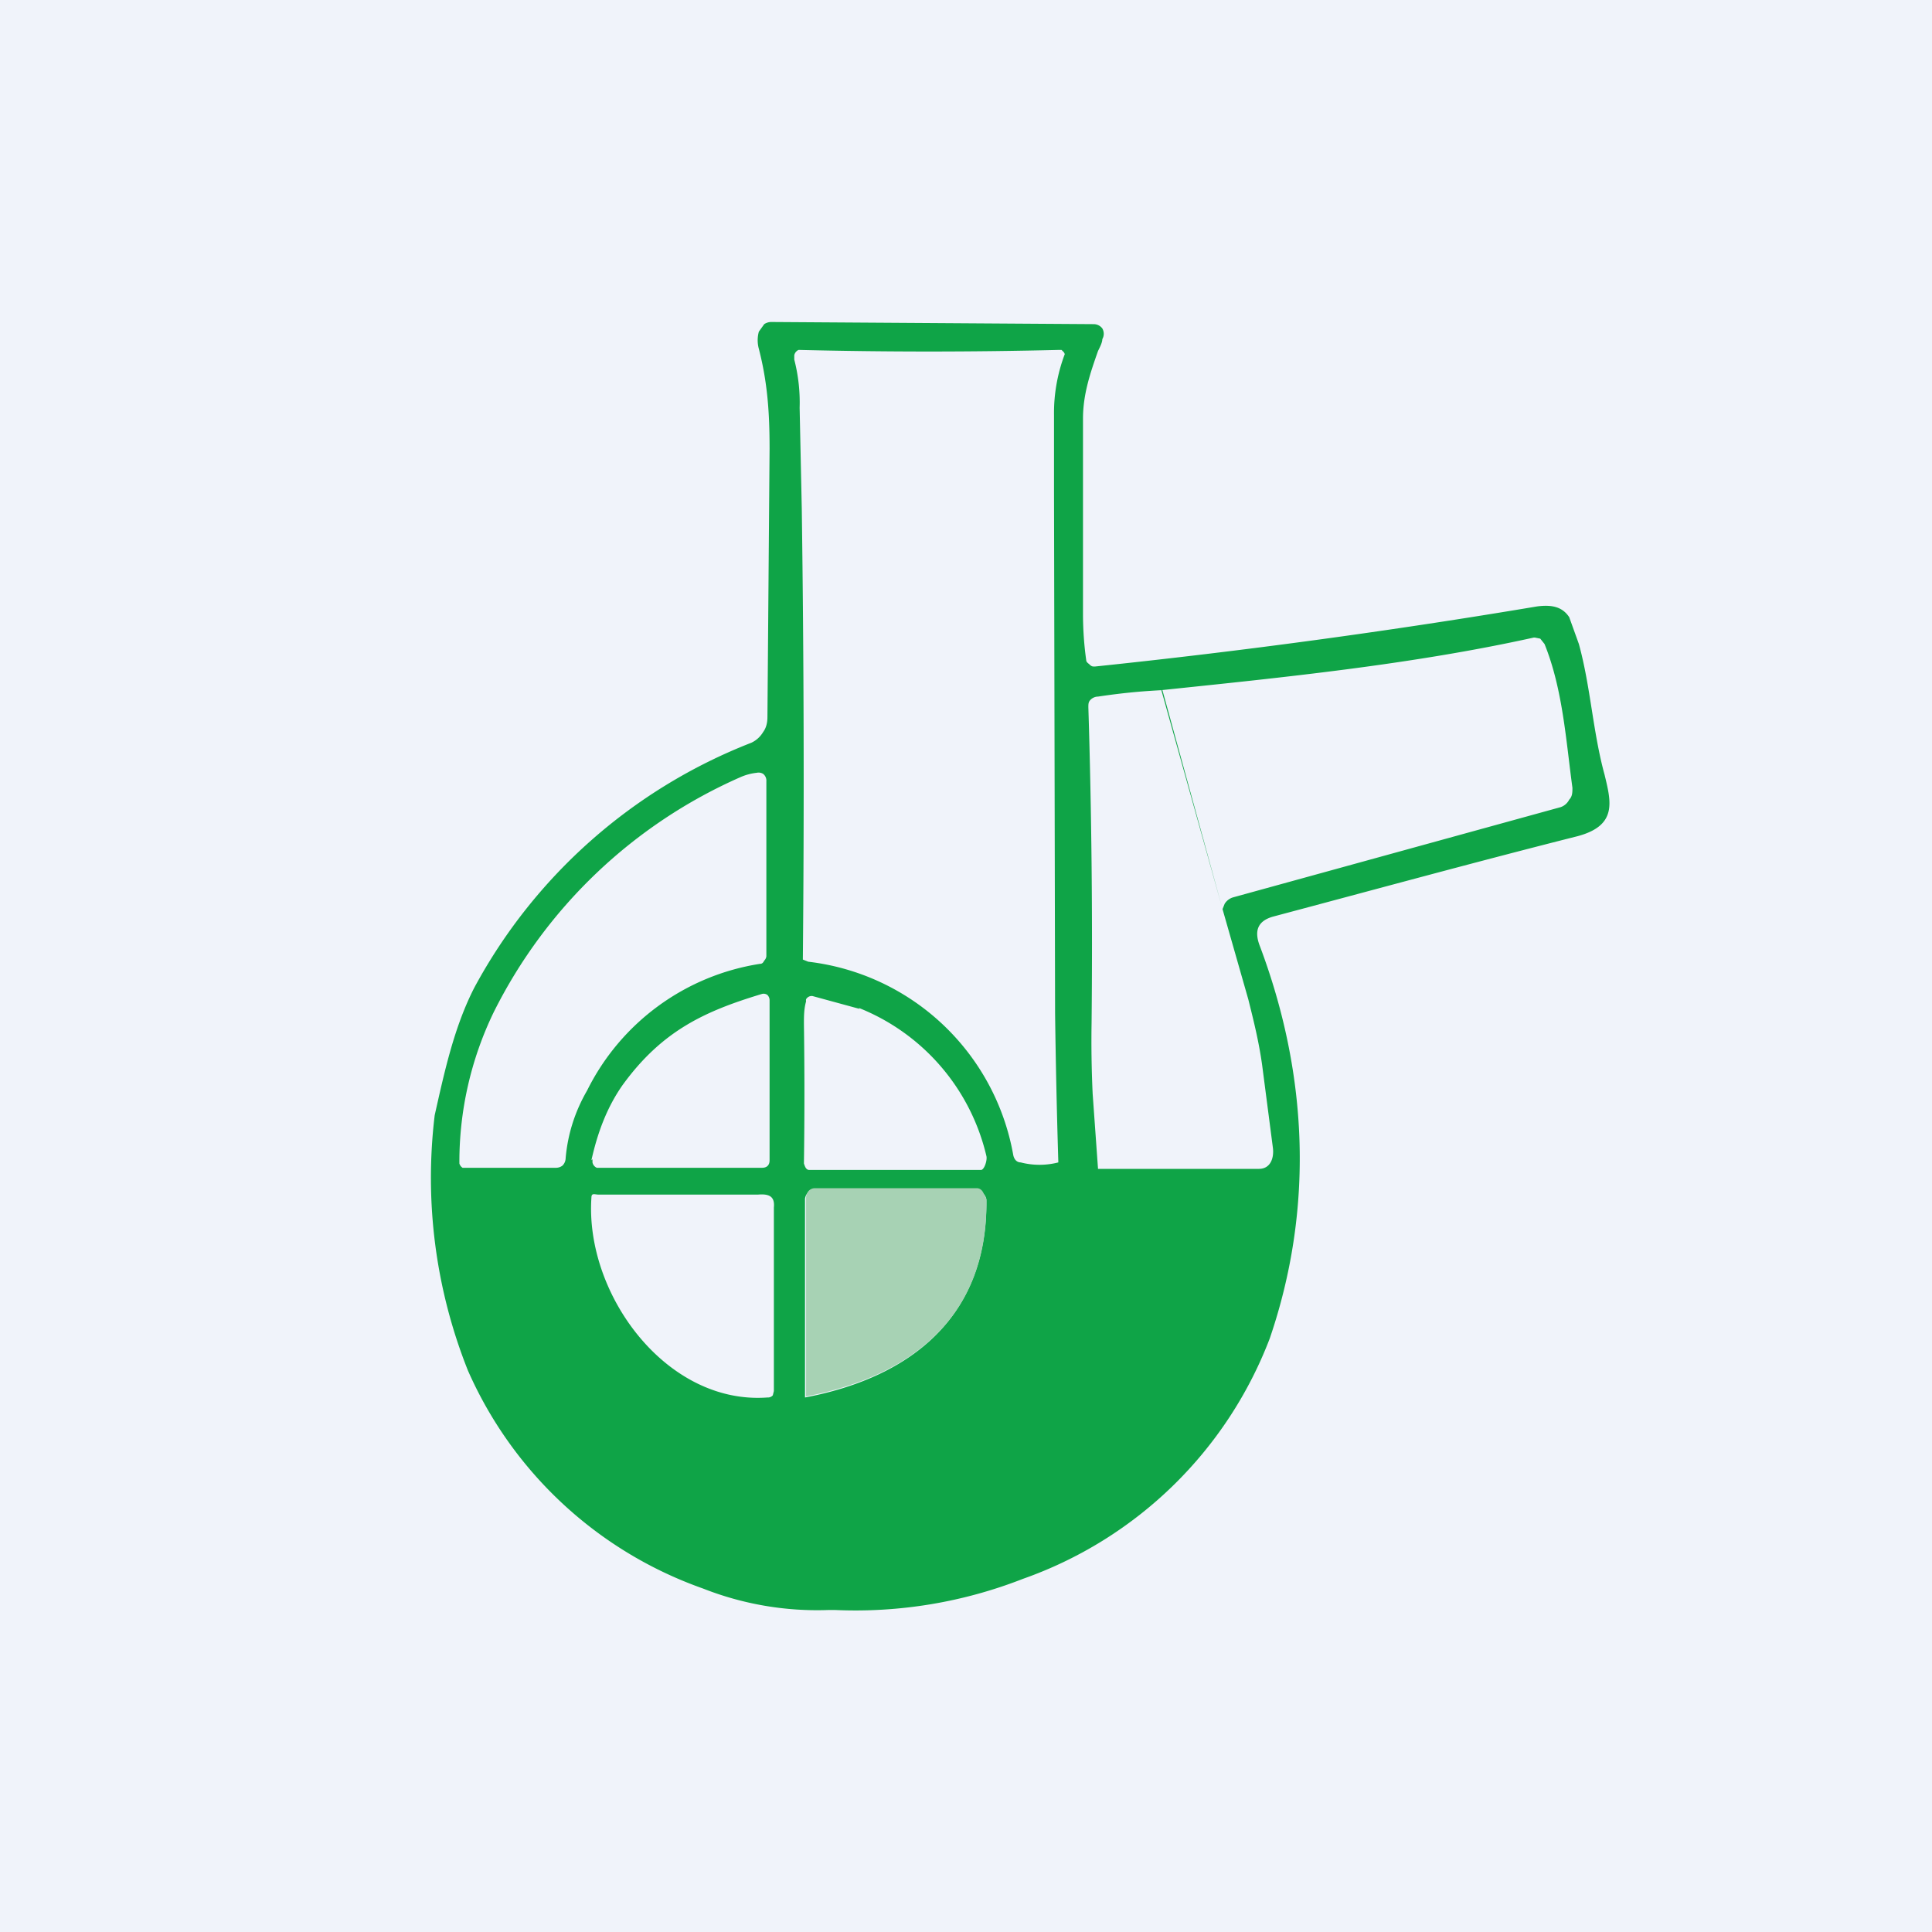
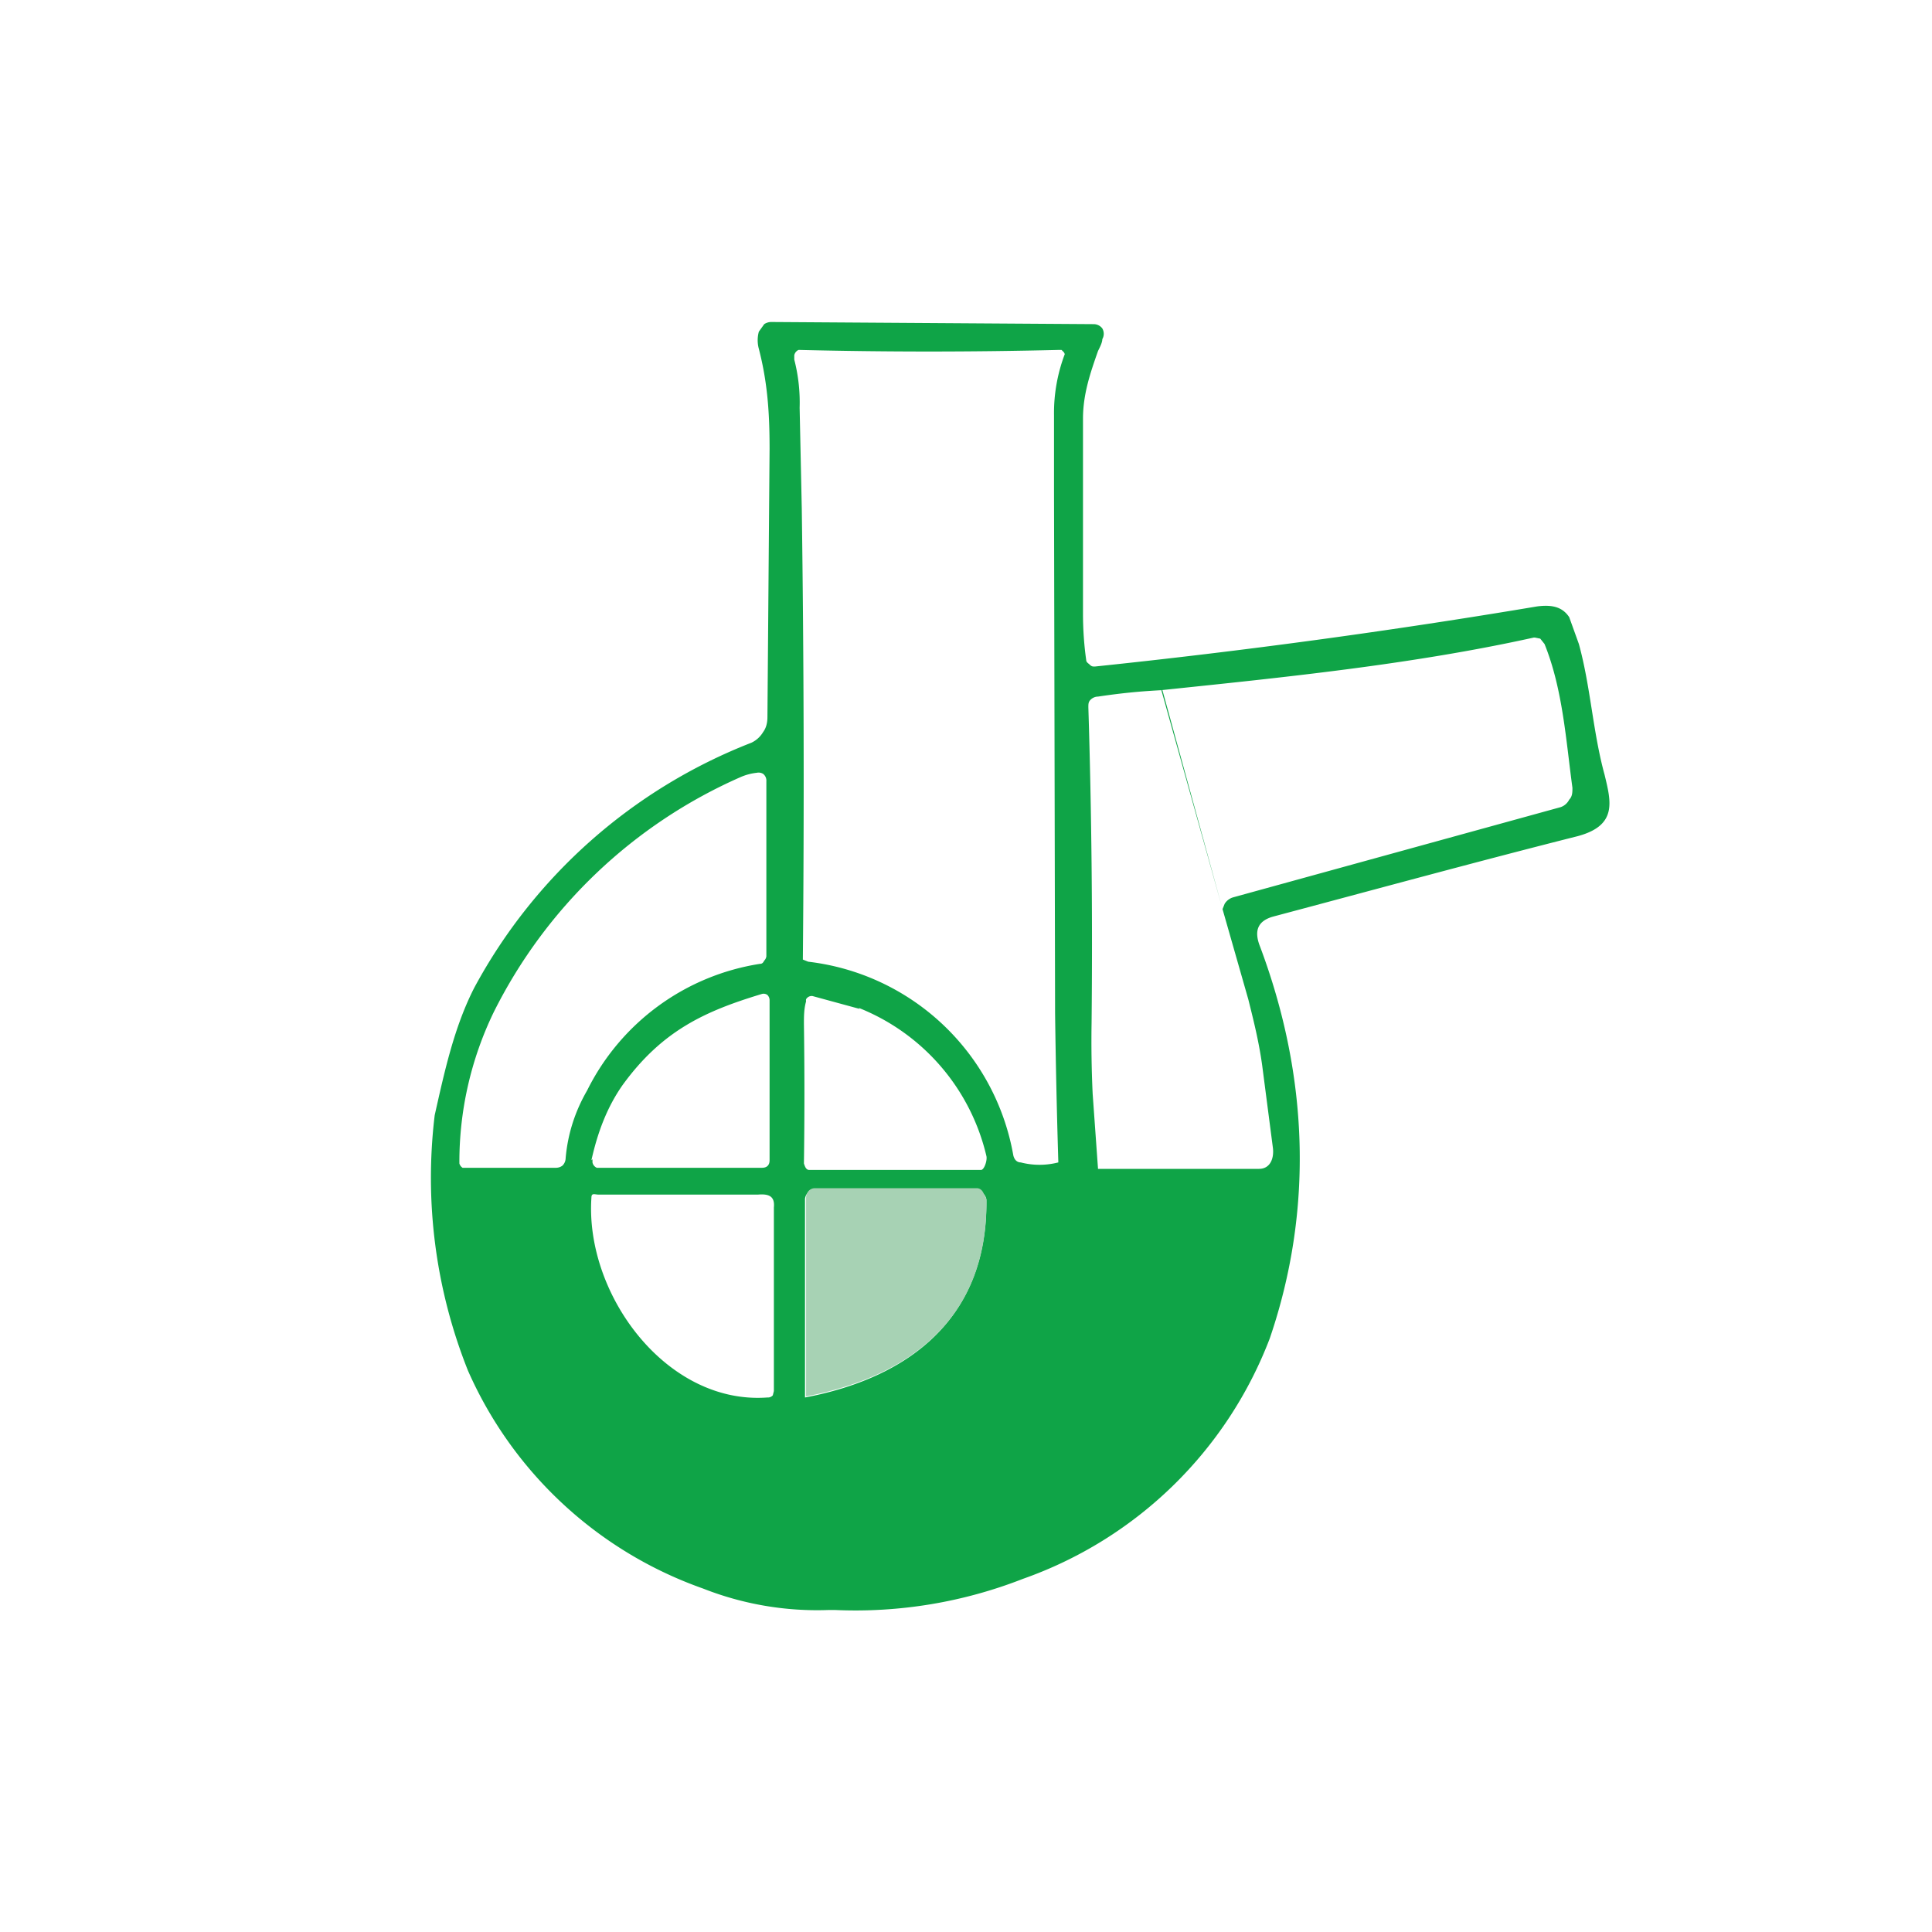
<svg xmlns="http://www.w3.org/2000/svg" width="18" height="18" viewBox="0 0 18 18">
-   <path fill="#F0F3FA" d="M0 0h18v18H0z" />
  <path fill-rule="evenodd" d="M11.83 12.47a3.82 3.82 0 0 1-2.3 2.24 4.28 4.28 0 0 1-1.75.29h-.06a2.9 2.9 0 0 1-1.17-.2 3.76 3.76 0 0 1-2.19-2.03 4.85 4.85 0 0 1-.31-2.38c.09-.4.18-.82.37-1.19A4.99 4.99 0 0 1 7 6.92a.25.25 0 0 0 .11-.1c.03-.04.04-.09.04-.14l.02-2.5c0-.34-.02-.62-.1-.93a.3.3 0 0 1 0-.16l.05-.07A.12.12 0 0 1 7.19 3l3 .02a.1.1 0 0 1 .08.04.1.1 0 0 1 0 .1c0 .03-.02.07-.04.11-.07.2-.14.4-.14.63v1.82c0 .14.01.29.03.43 0 .02.02.03.03.04.02.02.03.02.05.02a66.8 66.8 0 0 0 4.12-.56c.15-.02.24.01.3.1l.09.25c.11.4.13.82.24 1.22.06.25.12.47-.25.57-.95.24-1.9.5-2.84.75-.14.04-.18.13-.12.28.45 1.2.5 2.45.09 3.65ZM4.6 9.43a3.2 3.2 0 0 0-.32 1.41.07.07 0 0 0 .03.04h.87a.1.1 0 0 0 .06-.02.1.1 0 0 0 .03-.07c.02-.23.09-.44.2-.63a2.17 2.17 0 0 1 1.61-1.18c.02 0 .03-.01.04-.03a.07.07 0 0 0 .02-.04V7.28a.08.08 0 0 0-.03-.07.08.08 0 0 0-.06-.01.51.51 0 0 0-.15.04 4.67 4.67 0 0 0-2.3 2.19Zm.92 1.37v.03a.07.07 0 0 0 .04.05H7.1c.04 0 .07-.02.07-.07V9.32a.07.07 0 0 0-.02-.05.06.06 0 0 0-.05-.01c-.53.16-.93.34-1.3.85-.14.2-.23.43-.29.7Zm.06.33c-.04 0-.07-.02-.07.03-.06.9.7 1.93 1.64 1.86A.06.06 0 0 0 7.2 13l.01-.04v-1.71c.01-.1-.04-.13-.15-.12H5.58Zm6.05-1.82c.05.2.1.4.13.62l.1.77c.01.1-.03.19-.13.19h-1.5l-.05-.7a10.5 10.5 0 0 1-.01-.66c.01-.99 0-1.97-.03-2.94 0-.03 0-.05.02-.07a.1.1 0 0 1 .07-.03c.2-.03.39-.05.6-.06l.56 2.04.24.84Zm-.24-.84-.57-2.04c1.15-.12 2.34-.24 3.47-.49h.01l.05.01.04.05c.17.42.2.9.26 1.34 0 .04 0 .08-.03.11a.14.14 0 0 1-.08.07l-3.05.84a.14.14 0 0 0-.08.06l-.02.05Zm-1.53 2.35a79.63 79.63 0 0 1-.03-1.38l-.01-4.87v-.7a1.55 1.55 0 0 1 .1-.57.05.05 0 0 0-.01-.02l-.02-.02h-.02a49.23 49.23 0 0 1-2.43 0 .07.07 0 0 0-.04.05v.04a1.6 1.6 0 0 1 .05.45l.02.94a180.7 180.7 0 0 1 .01 4.2l.05.02a2.2 2.2 0 0 1 1.91 1.8c.01.05.04.07.07.07a.7.7 0 0 0 .35 0ZM8.01 9.4l-.44-.12a.06.06 0 0 0-.06.03.06.06 0 0 0 0 .02c-.02.07-.02.14-.02.21a46.48 46.48 0 0 1 0 1.3c.01.03.02.06.05.06h1.6c.03 0 .06-.09.05-.13A1.97 1.97 0 0 0 8 9.39Zm-.42 1.68a.08.08 0 0 0-.06.03.09.09 0 0 0-.03.06v1.85c.95-.18 1.7-.72 1.69-1.84a.09.09 0 0 0-.03-.06.08.08 0 0 0-.06-.03H7.6Z" fill="#0FA447" />
  <path d="M9.1 11.07c.03 0 .05.02.06.04l.03.06c.02 1.13-.74 1.66-1.68 1.84v-1.85a.1.1 0 0 1 .02-.06.08.08 0 0 1 .06-.03h1.52Z" fill="#A7D2B4" />
</svg>